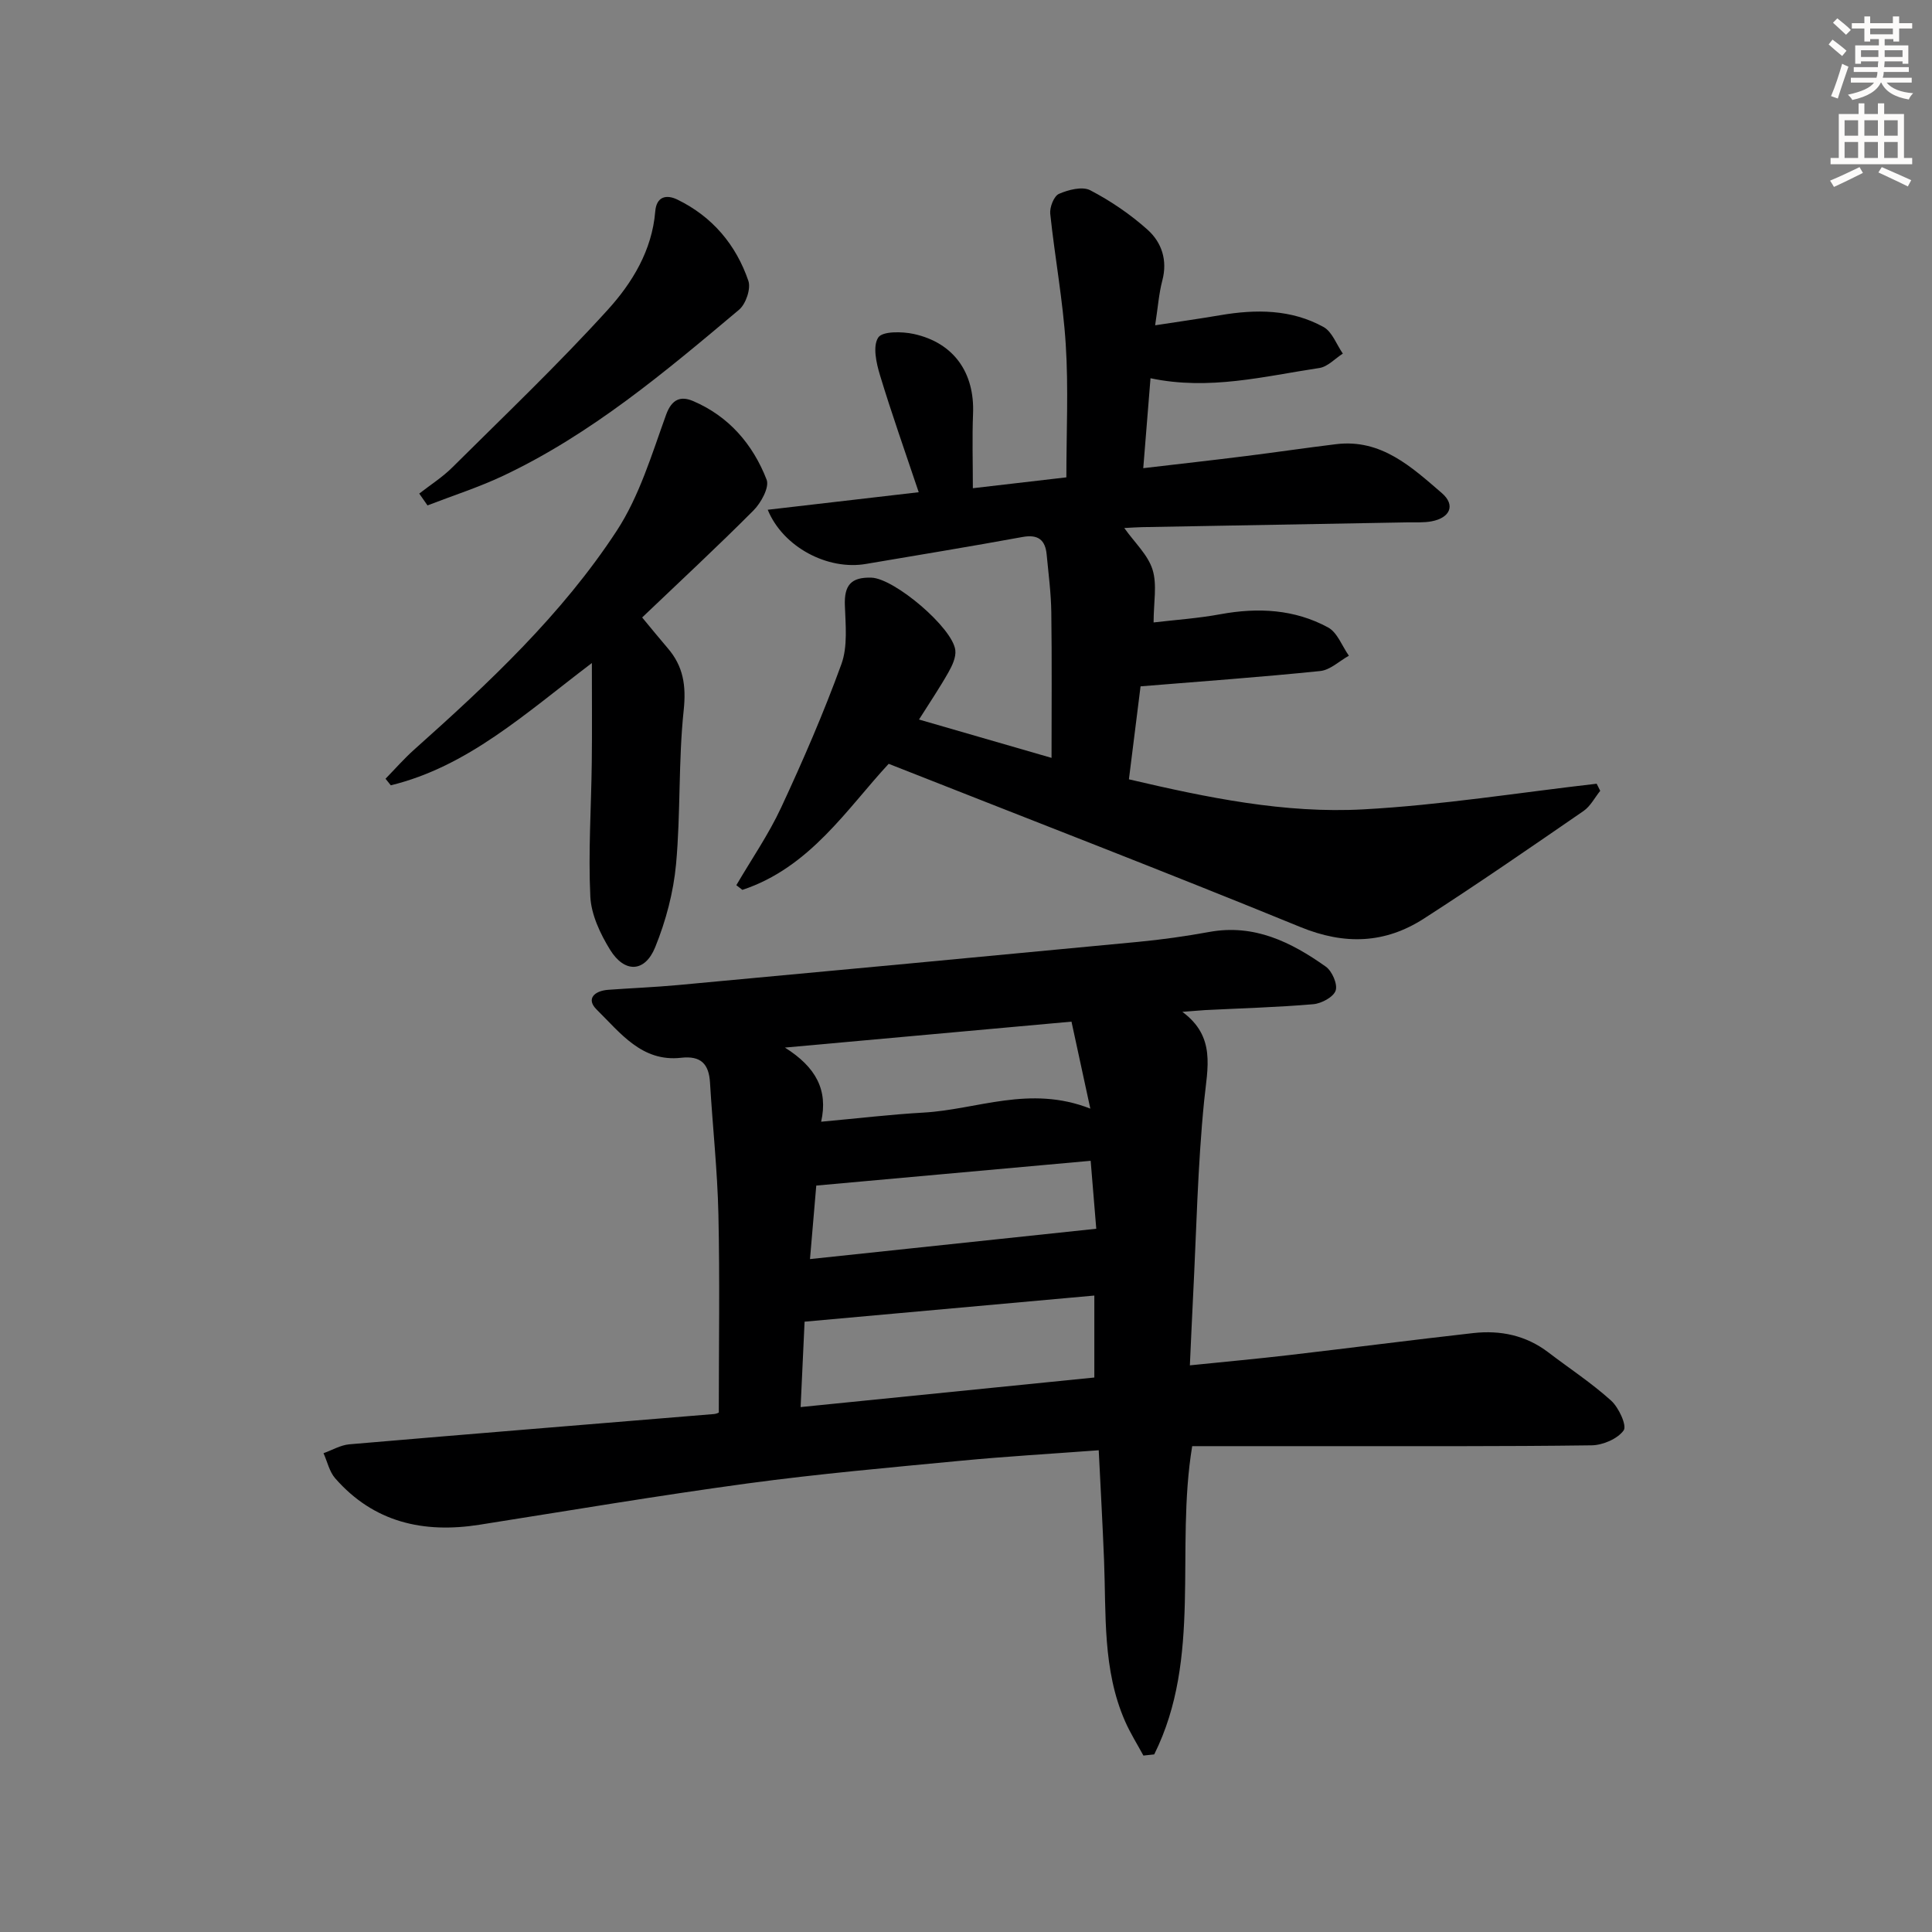
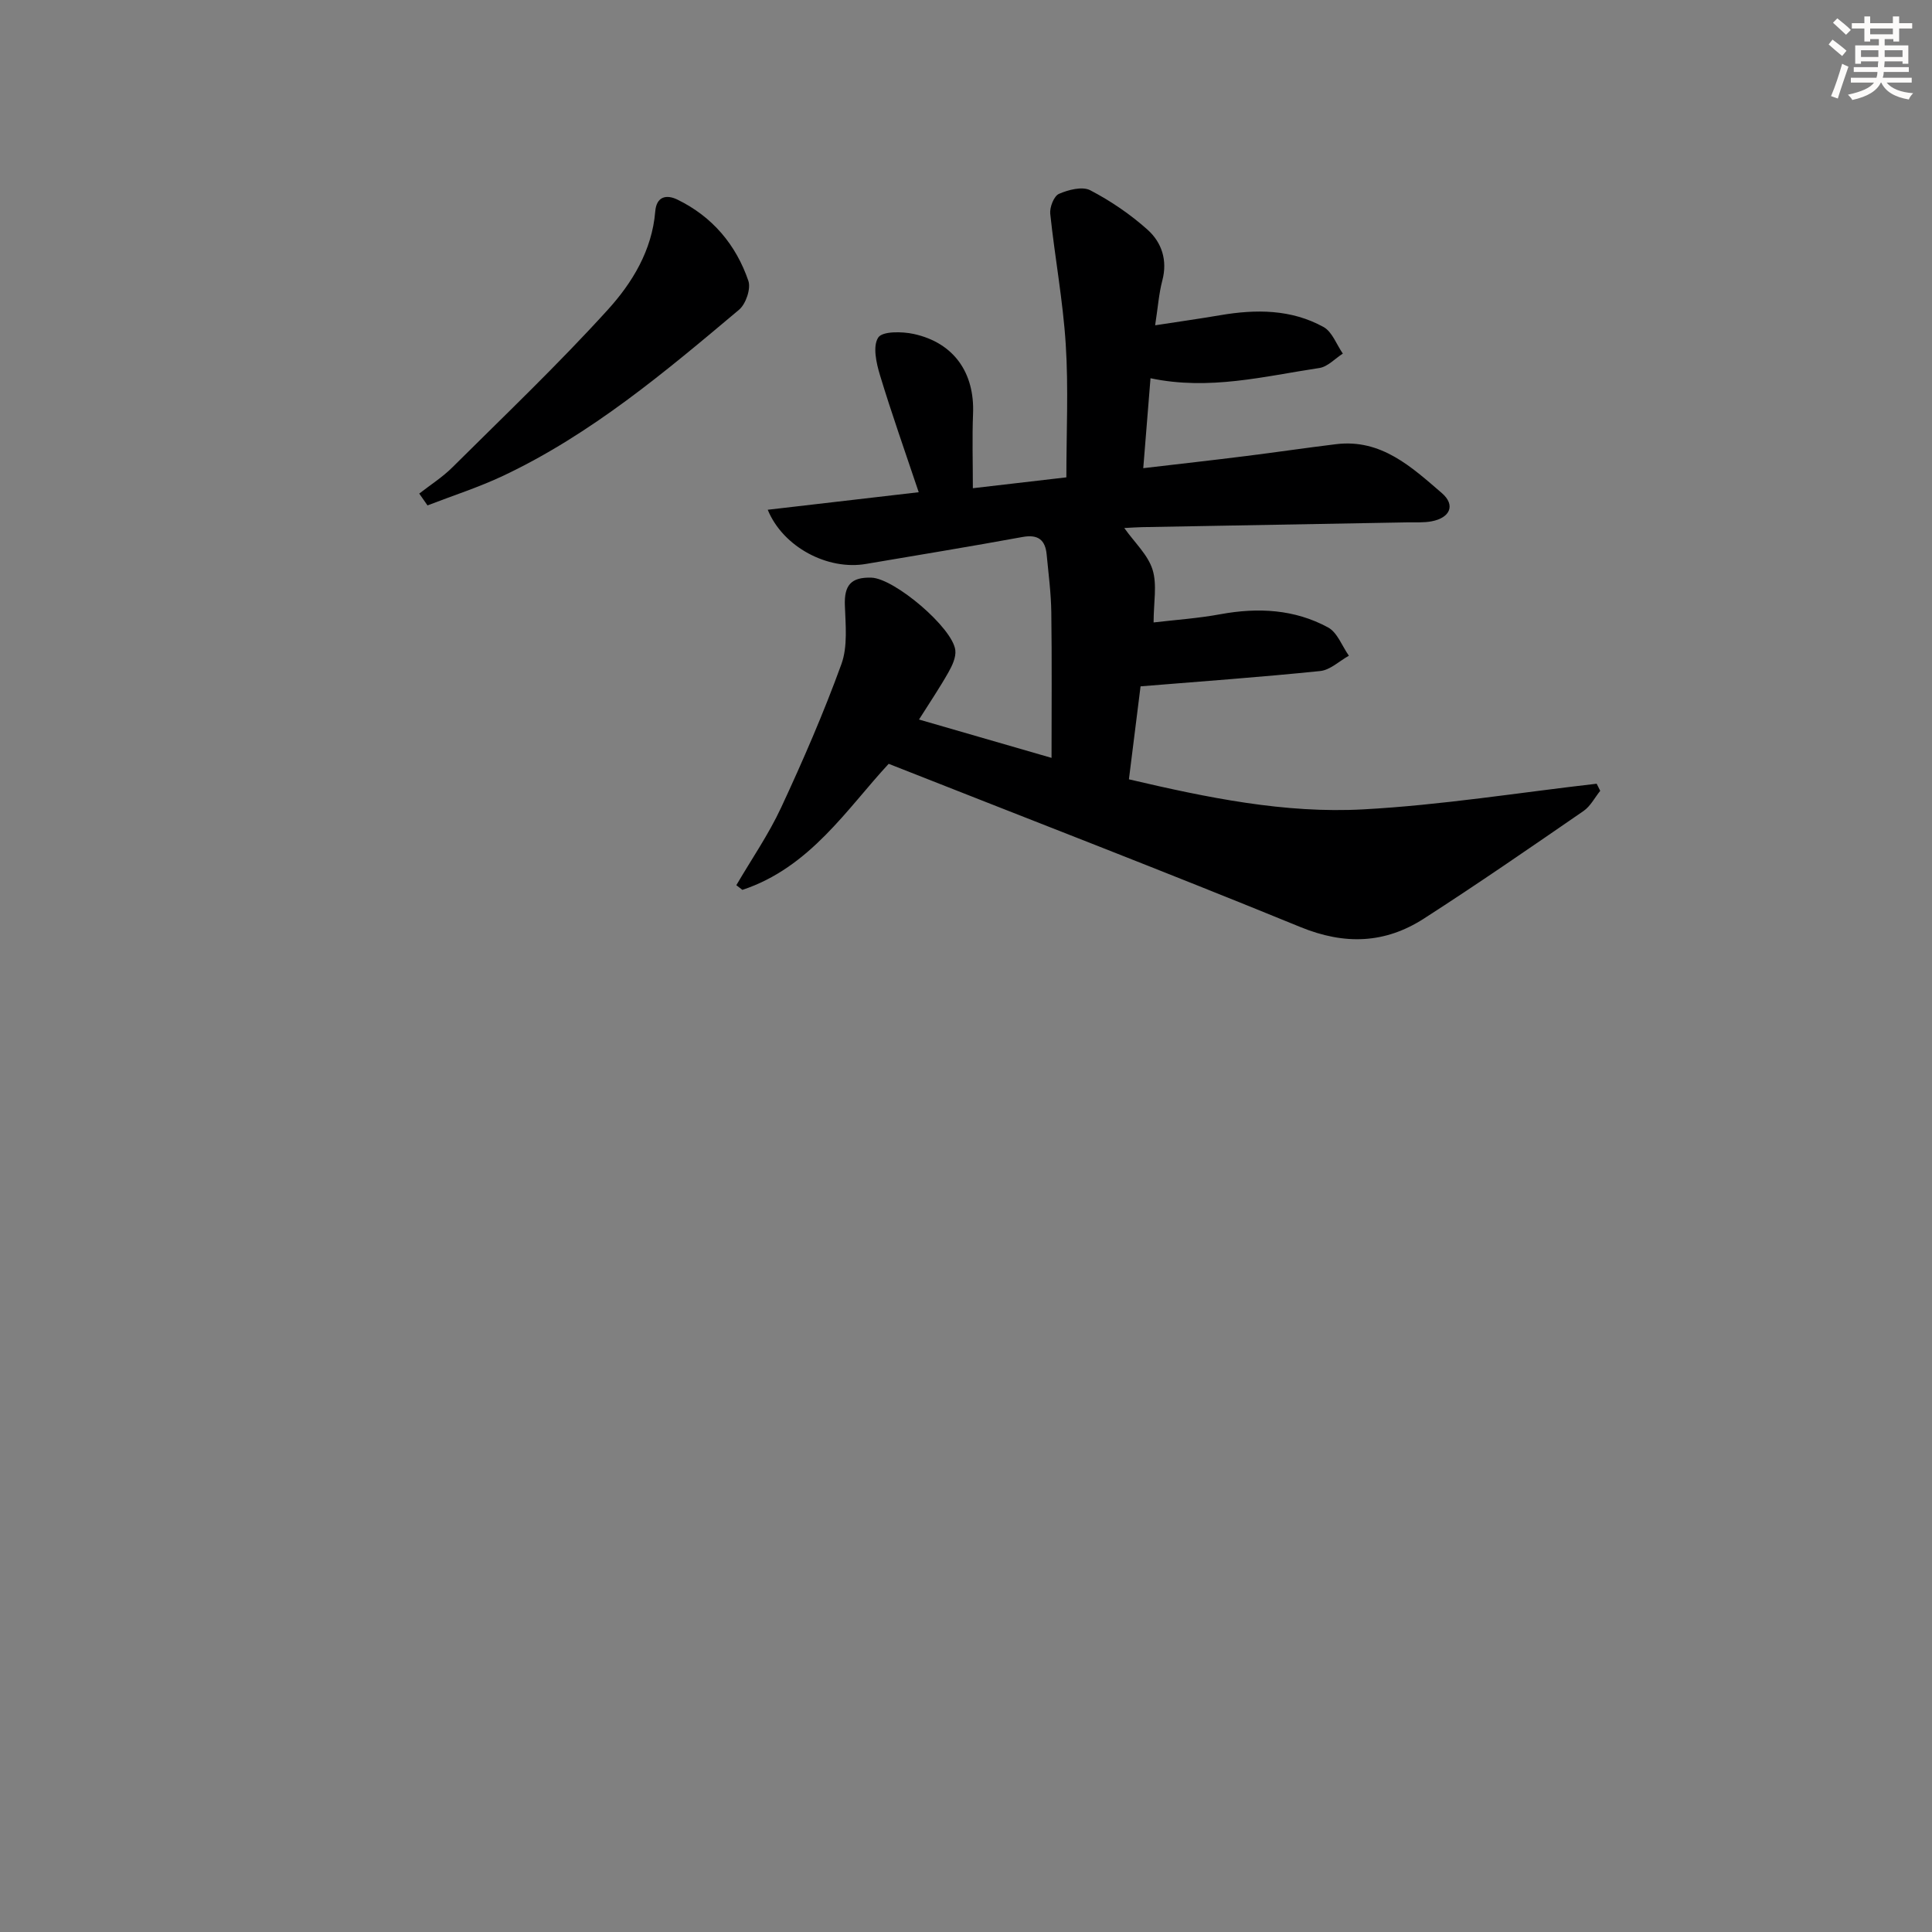
<svg xmlns="http://www.w3.org/2000/svg" enable-background="new 0 0 400 400" viewBox="0 0 400 400">
  <rect x="0" y="0" width="400" height="400" fill="#808080" stroke="none" />
  <g fill="#000001">
-     <path d="m244.79 209.49c6.97 5.14 5.21 11.55 4.52 18.38-1.36 13.55-1.61 27.21-2.31 40.82-.23 4.44-.41 8.89-.65 13.99 7.24-.74 13.93-1.35 20.61-2.13 12.69-1.48 25.36-3.12 38.06-4.55 5.62-.63 10.91.46 15.54 3.99 4.35 3.32 8.96 6.34 13 9.99 1.59 1.43 3.31 5.18 2.6 6.17-1.27 1.76-4.32 3.06-6.65 3.09-18.66.25-37.32.16-55.99.17-8.96 0-17.93 0-26.69 0-3.55 21.53 2.1 43.8-7.86 63.82-.75.08-1.5.16-2.24.24-1.28-2.37-2.73-4.66-3.8-7.11-4.69-10.7-3.9-22.13-4.35-33.4-.3-7.43-.71-14.85-1.1-22.7-9.74.73-19.16 1.27-28.54 2.17-14.71 1.41-29.45 2.71-44.1 4.69-18.57 2.52-37.05 5.64-55.56 8.56-11.61 1.83-21.89-.48-29.89-9.62-1.2-1.38-1.62-3.44-2.41-5.19 1.78-.63 3.52-1.68 5.34-1.84 25.17-2.16 50.35-4.19 75.53-6.27.47-.04.92-.28.97-.3 0-13.81.22-27.41-.08-41-.2-9.11-1.2-18.2-1.74-27.31-.23-3.88-1.89-5.61-5.98-5.15-8.14.92-12.6-5.18-17.48-9.97-2.28-2.24-.44-3.89 2.36-4.1 4.81-.35 9.63-.54 14.43-.98 31.75-2.94 63.5-5.91 95.25-8.94 4.95-.47 9.9-1.17 14.79-2.06 9.3-1.7 16.95 2.1 24.12 7.18 1.3.92 2.49 3.64 2.04 4.96-.45 1.34-2.93 2.67-4.62 2.82-7.45.64-14.94.84-22.42 1.22-1.55.1-3.12.25-4.7.36zm-79.03 81.83c20.74-2.09 40.83-4.11 60.81-6.12 0-6.14 0-11.5 0-16.97-20.1 1.81-39.77 3.59-59.99 5.41-.26 5.57-.52 11.16-.82 17.68zm56.08-79.8c-20.07 1.82-38.83 3.52-59.33 5.37 6.44 4.06 8.96 8.78 7.5 15.35 7.68-.7 14.43-1.51 21.2-1.89 11.09-.62 21.98-5.76 34.53-.82-1.43-6.64-2.68-12.4-3.9-18.01zm-54.14 49.16c20.22-2.14 39.44-4.18 59.27-6.28-.38-4.63-.75-9.14-1.16-14.07-19.16 1.73-37.8 3.42-56.81 5.13-.41 4.8-.79 9.24-1.3 15.22z" />
    <path d="m158.95 105.54c10.17-1.18 20.13-2.34 31.26-3.63-2.83-8.45-5.62-16.3-8.03-24.27-.76-2.5-1.52-5.98-.35-7.76.87-1.33 4.96-1.26 7.38-.73 8.3 1.83 12.59 8.04 12.25 16.49-.2 4.96-.04 9.93-.04 15.44 7.02-.82 13.41-1.56 19.36-2.25 0-9.36.45-18.48-.13-27.54-.57-9.04-2.26-18.01-3.21-27.03-.14-1.35.76-3.66 1.8-4.12 1.95-.85 4.84-1.6 6.48-.75 4.24 2.21 8.32 4.99 11.88 8.18 2.9 2.6 4.16 6.29 3.05 10.49-.71 2.69-.91 5.52-1.49 9.29 4.78-.74 9.14-1.35 13.48-2.09 7.38-1.26 14.69-1.25 21.38 2.44 1.8.99 2.69 3.63 4 5.51-1.62 1.03-3.13 2.72-4.86 2.98-11.43 1.72-22.79 4.69-34.96 2.12-.49 6.14-.97 12.03-1.5 18.62 7.48-.88 14.33-1.64 21.17-2.5 6.26-.78 12.51-1.71 18.77-2.47 9.33-1.13 15.62 4.74 21.87 10.12 2.9 2.5 1.72 5.14-2.14 5.86-1.62.3-3.32.18-4.99.21-18.31.33-36.62.66-54.93.99-1.12.02-2.24.11-3.68.18 2.18 3.07 4.9 5.56 5.85 8.61.98 3.12.22 6.79.22 10.94 4.48-.53 9.23-.85 13.88-1.71 7.76-1.42 15.3-1.02 22.24 2.74 1.93 1.05 2.9 3.86 4.31 5.86-1.97 1.1-3.87 2.96-5.94 3.17-12.19 1.25-24.41 2.13-37.19 3.17-.72 5.76-1.54 12.29-2.41 19.25 16.27 3.81 32.28 7.11 48.55 6.22 16.15-.88 32.2-3.47 48.29-5.31.25.49.49.98.74 1.47-1.14 1.41-2.03 3.2-3.46 4.18-10.95 7.54-21.89 15.1-33.07 22.29-8.04 5.17-16.38 5.48-25.53 1.74-28.1-11.5-56.43-22.42-85.26-33.8-8.58 9.24-16.28 21.47-30.29 26.1-.42-.32-.83-.65-1.25-.97 3.12-5.34 6.67-10.48 9.27-16.06 4.53-9.74 8.82-19.62 12.48-29.7 1.34-3.69.86-8.13.72-12.22-.14-4.1 1.26-5.83 5.51-5.69 4.76.16 16.83 10.38 17.36 15.03.17 1.46-.65 3.19-1.43 4.57-1.78 3.15-3.81 6.16-6.09 9.77 9.53 2.76 18.54 5.37 27.44 7.94 0-10.34.09-20.27-.05-30.19-.06-3.98-.58-7.95-.96-11.92-.29-3.05-1.8-4.21-5.01-3.62-10.77 1.97-21.57 3.74-32.36 5.57-7.94 1.39-17.21-3.47-20.38-11.21z" />
-     <path d="m132.95 127.84c1.9 2.28 3.56 4.34 5.28 6.34 3.25 3.76 3.86 7.78 3.32 12.87-1.12 10.56-.61 21.28-1.58 31.86-.54 5.84-2.11 11.76-4.32 17.2-2.13 5.25-6.34 5.39-9.34.53-2.03-3.3-3.91-7.27-4.09-11.02-.44-9.23.19-18.51.3-27.77.08-6.43.02-12.87.02-20.58-13.84 10.51-25.74 21.45-41.63 25.32-.36-.45-.73-.91-1.09-1.36 1.96-2.01 3.82-4.14 5.91-6.01 15.43-13.77 30.57-27.93 41.94-45.3 4.7-7.18 7.27-15.84 10.23-24.03 1.21-3.36 3.12-3.91 5.59-2.86 7.4 3.15 12.39 8.96 15.23 16.28.61 1.58-1.15 4.79-2.71 6.36-7.39 7.43-15.09 14.56-23.06 22.17z" />
-     <path d="m86.8 102.19c2.29-1.79 4.79-3.37 6.84-5.41 10.84-10.77 21.93-21.34 32.19-32.64 5.07-5.58 9.17-12.3 9.83-20.35.25-3.12 2.3-3.58 4.6-2.46 7.22 3.52 12.12 9.33 14.68 16.81.56 1.63-.52 4.8-1.92 5.98-15.28 12.85-30.59 25.76-48.83 34.38-5.06 2.39-10.44 4.11-15.68 6.14-.58-.81-1.15-1.63-1.71-2.45z" />
+     <path d="m86.8 102.19c2.29-1.79 4.79-3.37 6.84-5.41 10.84-10.77 21.93-21.34 32.19-32.64 5.07-5.58 9.17-12.3 9.83-20.35.25-3.12 2.3-3.58 4.6-2.46 7.22 3.52 12.12 9.33 14.68 16.81.56 1.63-.52 4.8-1.92 5.98-15.28 12.85-30.59 25.76-48.83 34.38-5.06 2.39-10.44 4.11-15.68 6.14-.58-.81-1.15-1.63-1.71-2.45" />
  </g>
  <path d="m378.6 9.2.8-1c.9.7 1.9 1.4 2.9 2.3l-.9 1.1c-1.1-.9-2-1.7-2.8-2.4zm.5 10.7c.9-2.1 1.6-4.3 2.3-6.7.4.2.8.4 1.3.6-.7 2.1-1.5 4.3-2.2 6.6zm.4-15.2.9-.9c1 .8 2 1.6 2.8 2.4l-1 1c-1-.9-1.9-1.8-2.7-2.5zm12.5-1.3h1.2v1.4h2.7v1.1h-2.7v2.7h-1.2v-.5h-1.8v1.3h4.9v3.8h-1.2v-.5h-3.7c0 .4-.1.9-.1 1.2h5.1v1h-5.2c0 .5-.1.9-.2 1.2h6v1h-5.2c1.1 1.3 2.9 2 5.5 2.2-.4.4-.7.8-.9 1.3-2.9-.5-4.8-1.6-5.7-3.5h-.1c-.8 1.7-2.7 2.9-5.9 3.6-.2-.4-.6-.8-.9-1.1 2.8-.6 4.6-1.4 5.4-2.5h-4.8v-1h5.3c.1-.3.2-.7.2-1.2h-4.9v-1h5c0-.4 0-.8.1-1.2h-3.6v.5h-1.2v-3.8h4.9v-1.3h-1.8v.5h-1.2v-2.7h-2.6v-1.1h2.6v-1.4h1.2v1.4h4.7v-1.4zm-6.7 8.4h3.6c0-.4 0-.9 0-1.4h-3.6zm1.9-4.7h4.7v-1.2h-4.7zm6.7 3.3h-3.7v1.4h3.7z" fill="#fcfbfa" />
-   <path d="m384.7 21.4h1.3v2.2h2.8v-2.2h1.3v2.2h4.1v9.1h1.7v1.3h-16.9v-1.3h1.7v-9.1h4.1v-2.2zm.3 13.2.7 1.2c-1.8.9-3.8 1.9-6 2.9-.2-.4-.5-.8-.8-1.3 2.4-1 4.4-2 6.1-2.8zm-3.1-6.5h2.8v-3.2h-2.8zm0 4.6h2.8v-3.3h-2.8zm4.1-4.6h2.8v-3.2h-2.8zm0 4.6h2.8v-3.3h-2.8zm3.6 1.9c2.1.9 4.1 1.8 6.1 2.7l-.7 1.3c-2.2-1.1-4.2-2-6.1-2.9zm3.3-9.7h-2.8v3.2h2.8zm-2.8 7.8h2.8v-3.3h-2.8z" fill="#fcfbfa" />
</svg>